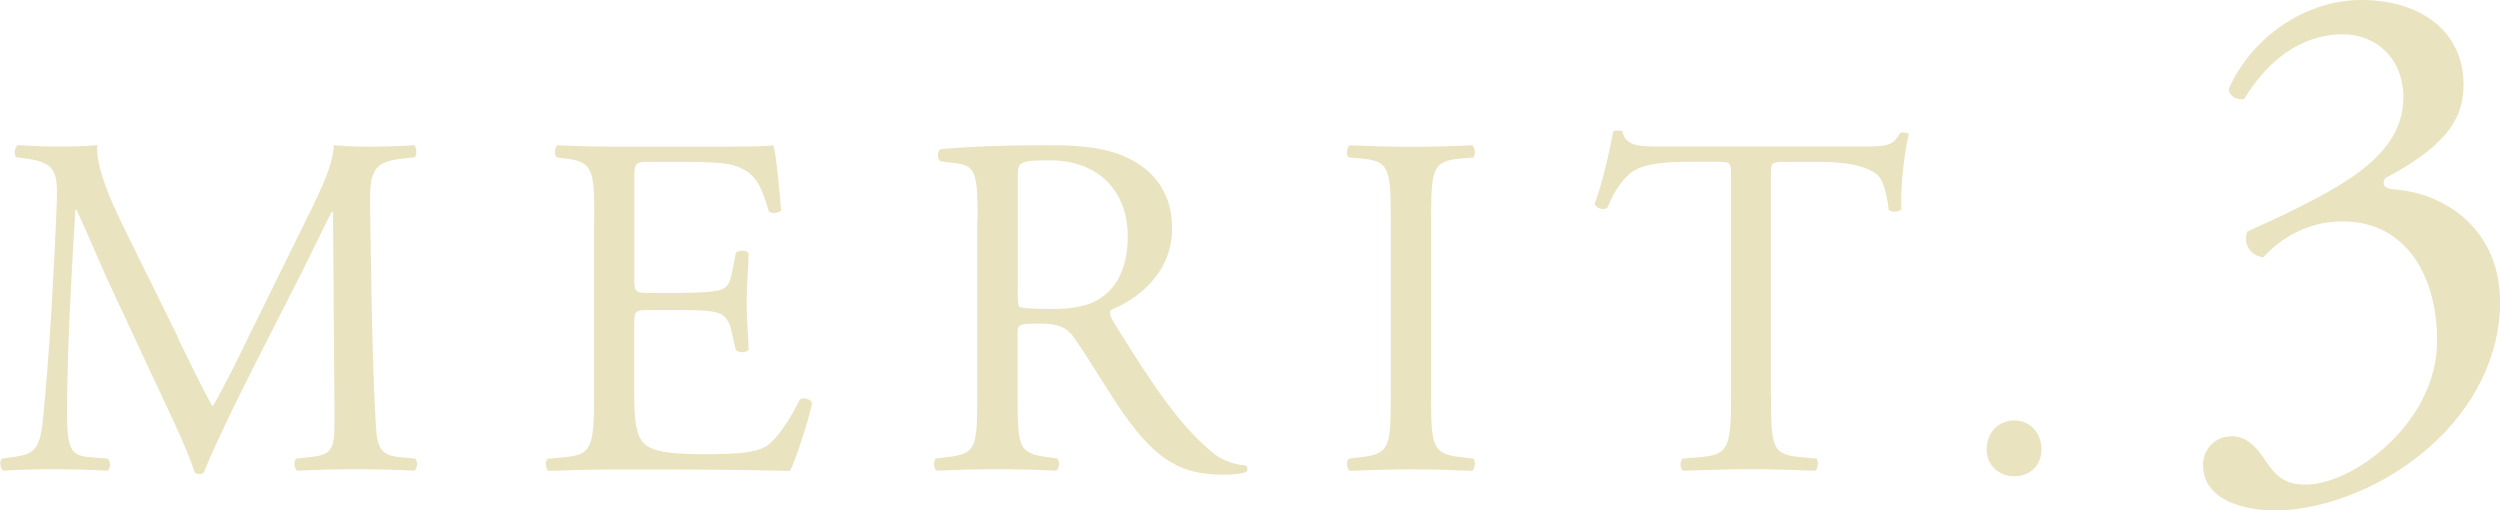
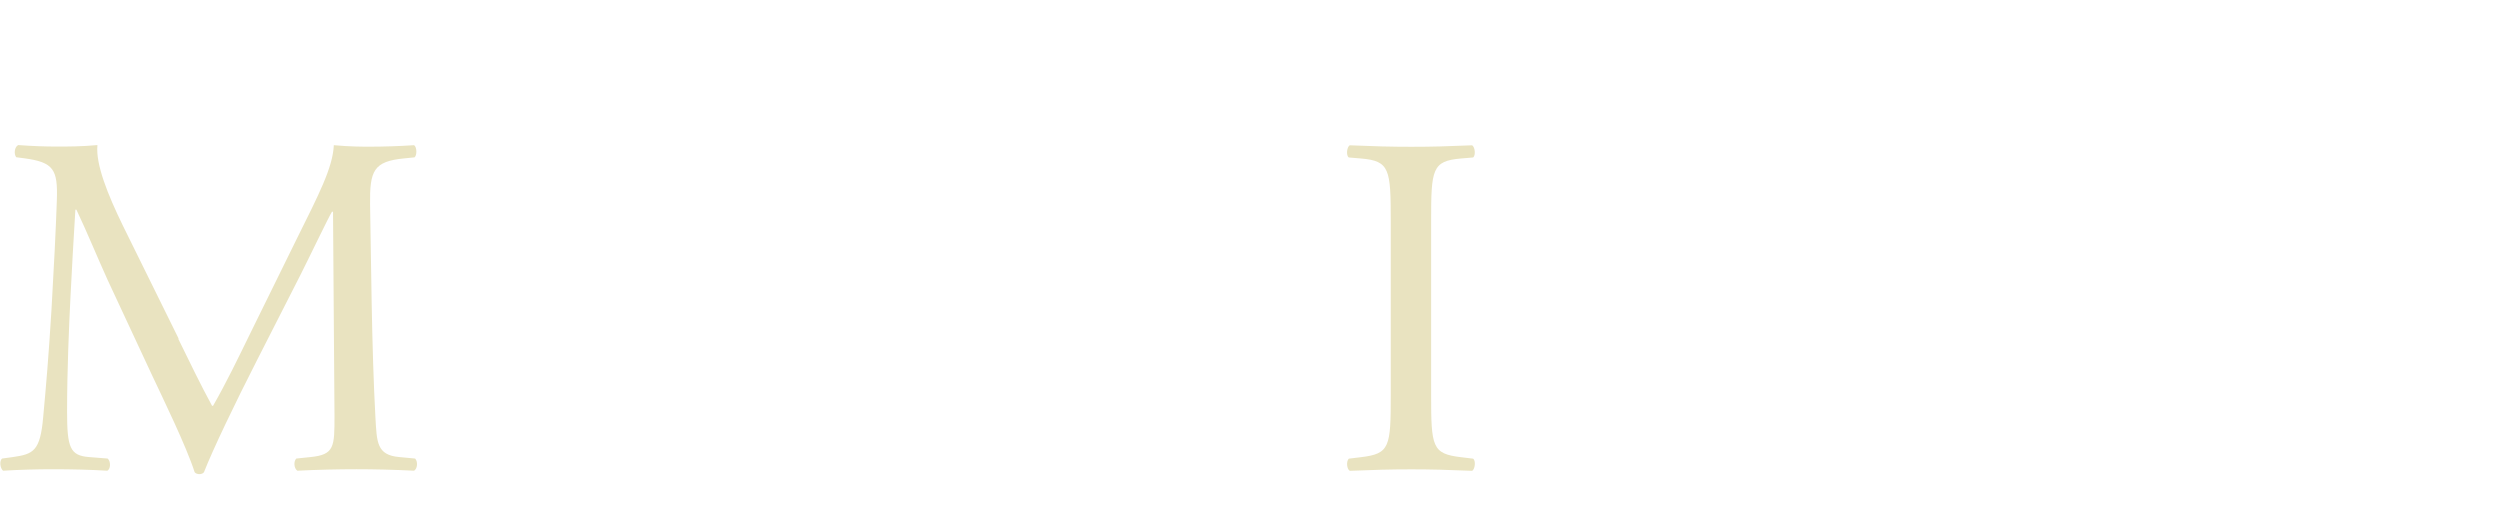
<svg xmlns="http://www.w3.org/2000/svg" id="_レイヤー_2" viewBox="0 0 219.88 44.89">
  <defs>
    <style>.cls-1{fill:#e9e3c0;stroke-width:0px;}</style>
  </defs>
  <g id="_レイヤー_11">
    <path class="cls-1" d="M15.68,29.8c.99,2.02,1.94,4,2.97,5.89h.09c1.16-2.02,2.24-4.26,3.31-6.45l4.04-8.21c1.94-3.91,3.18-6.28,3.27-8.26,1.46.13,2.37.13,3.23.13,1.07,0,2.49-.04,3.83-.13.26.17.26.9.04,1.07l-.9.09c-2.71.26-3.05,1.08-3.01,4.08.09,4.56.13,12.51.47,18.71.13,2.15.09,3.31,2.11,3.48l1.38.13c.26.26.21.9-.09,1.07-1.76-.09-3.53-.13-5.07-.13s-3.44.04-5.2.13c-.3-.21-.34-.82-.09-1.07l1.25-.13c2.11-.21,2.11-.9,2.11-3.65l-.13-17.93h-.09c-.3.47-1.94,3.91-2.79,5.59l-3.83,7.52c-1.93,3.78-3.87,7.83-4.64,9.8-.09.13-.26.17-.43.17-.09,0-.3-.04-.39-.17-.73-2.28-2.79-6.49-3.78-8.6l-3.87-8.3c-.9-1.98-1.81-4.21-2.75-6.19h-.09c-.17,2.67-.3,5.16-.43,7.65-.13,2.62-.3,6.45-.3,10.11,0,3.18.26,3.87,1.94,4l1.63.13c.3.26.26.95-.04,1.07-1.46-.09-3.14-.13-4.77-.13-1.38,0-2.92.04-4.39.13-.26-.21-.34-.86-.09-1.07l.95-.13c1.81-.26,2.41-.52,2.67-3.53.26-2.84.47-5.2.73-9.46.21-3.57.39-7.22.47-9.59.09-2.71-.26-3.35-2.88-3.7l-.69-.09c-.22-.26-.17-.9.17-1.07,1.29.09,2.32.13,3.4.13.99,0,2.15,0,3.57-.13-.17,1.68.9,4.34,2.24,7.09l4.9,9.93Z" />
-     <path class="cls-1" d="M52.27,19.35c0-4.47-.09-5.12-2.62-5.42l-.69-.09c-.26-.17-.17-.95.09-1.07,1.85.09,3.31.13,5.07.13h8.08c2.75,0,5.29,0,5.81-.13.26.73.52,3.83.69,5.72-.17.26-.86.34-1.08.09-.65-2.02-1.03-3.53-3.27-4.08-.9-.21-2.28-.26-4.17-.26h-3.1c-1.29,0-1.29.09-1.29,1.72v8.6c0,1.2.13,1.2,1.42,1.2h2.49c1.81,0,3.14-.09,3.65-.26s.82-.43,1.03-1.5l.34-1.76c.21-.26.95-.26,1.12.04,0,1.03-.17,2.71-.17,4.34,0,1.55.17,3.18.17,4.13-.17.3-.9.3-1.12.04l-.39-1.68c-.17-.77-.47-1.42-1.33-1.63-.6-.17-1.63-.21-3.31-.21h-2.49c-1.29,0-1.42.04-1.42,1.16v6.06c0,2.28.13,3.74.82,4.47.52.52,1.42.99,5.2.99,3.31,0,4.56-.17,5.5-.64.77-.43,1.94-1.94,3.05-4.17.3-.21.9-.09,1.08.3-.3,1.5-1.38,4.82-1.94,5.98-3.87-.09-7.7-.13-11.52-.13h-3.87c-1.85,0-3.31.04-5.85.13-.26-.13-.34-.82-.09-1.07l1.42-.13c2.45-.21,2.67-.86,2.67-5.37v-15.48Z" />
-     <path class="cls-1" d="M85.98,19.39c0-4.08-.13-4.82-1.89-5.03l-1.38-.17c-.3-.22-.3-.9.04-1.08,2.41-.21,5.38-.34,9.59-.34,2.67,0,5.2.21,7.18,1.29,2.06,1.08,3.57,3.01,3.57,6.02,0,4.08-3.23,6.32-5.38,7.18-.21.26,0,.69.21,1.03,3.44,5.55,5.72,8.99,8.64,11.44.73.65,1.81,1.12,2.97,1.2.22.09.26.43.04.6-.39.13-1.07.22-1.89.22-3.66,0-5.85-1.08-8.9-5.42-1.12-1.59-2.88-4.56-4.21-6.49-.64-.95-1.33-1.38-3.05-1.38-1.94,0-2.02.04-2.02.95v5.42c0,4.51.09,5.03,2.58,5.37l.9.13c.26.21.17.95-.09,1.07-1.94-.09-3.4-.13-5.12-.13-1.81,0-3.35.04-5.38.13-.26-.13-.34-.77-.09-1.07l1.07-.13c2.49-.3,2.58-.86,2.58-5.37v-15.44ZM89.51,25.54c0,.77,0,1.25.13,1.42.13.13.77.21,2.97.21,1.55,0,3.18-.17,4.43-1.12,1.16-.9,2.15-2.41,2.15-5.33,0-3.4-2.11-6.62-6.88-6.62-2.67,0-2.79.17-2.79,1.38v10.06Z" />
    <path class="cls-1" d="M122.32,19.44c0-4.56-.09-5.29-2.62-5.5l-1.07-.09c-.26-.17-.17-.95.09-1.07,2.15.09,3.61.13,5.42.13s3.18-.04,5.33-.13c.26.13.34.9.09,1.07l-1.07.09c-2.54.22-2.62.95-2.62,5.5v15.31c0,4.56.09,5.16,2.62,5.46l1.07.13c.26.17.17.95-.09,1.07-2.15-.09-3.61-.13-5.33-.13-1.81,0-3.27.04-5.42.13-.26-.13-.34-.82-.09-1.07l1.07-.13c2.54-.3,2.62-.9,2.62-5.46v-15.31Z" />
-     <path class="cls-1" d="M155.77,34.83c0,4.51.09,5.16,2.58,5.37l1.38.13c.26.17.17.95-.09,1.07-2.45-.09-3.91-.13-5.63-.13s-3.22.04-5.98.13c-.26-.13-.34-.86,0-1.07l1.55-.13c2.45-.21,2.67-.86,2.67-5.37V15.61c0-1.33,0-1.38-1.29-1.38h-2.36c-1.85,0-4.21.09-5.29,1.07-1.03.95-1.46,1.89-1.94,2.97-.34.26-.95.04-1.12-.3.69-1.93,1.33-4.69,1.63-6.41.13-.09.69-.13.82,0,.26,1.38,1.68,1.33,3.65,1.33h17.42c2.32,0,2.71-.09,3.35-1.2.21-.09.69-.04.77.13-.47,1.76-.77,5.25-.65,6.54-.17.34-.9.34-1.12.09-.13-1.08-.43-2.67-1.08-3.14-.99-.73-2.62-1.07-4.99-1.07h-3.05c-1.29,0-1.25.04-1.25,1.46v19.13Z" />
-     <path class="cls-1" d="M174.73,39.52c0-1.46,1.03-2.54,2.41-2.54,1.46,0,2.41,1.16,2.41,2.54s-.95,2.37-2.41,2.37c-1.25,0-2.41-.9-2.41-2.37Z" />
-     <path class="cls-1" d="M193.76,40.89c0-1.29.97-2.52,2.52-2.52s2.39,1.29,3.1,2.32c.84,1.23,1.61,1.93,3.42,1.93,4.19,0,11.55-5.48,11.55-12.64,0-5.68-2.71-10.51-8.32-10.51-3.16,0-5.48,1.55-6.97,3.16-1.03-.13-1.81-1.03-1.42-2.26,2.45-1.1,7.74-3.48,10.32-5.61,1.42-1.16,3.42-3.1,3.42-6.19,0-3.42-2.39-5.55-5.29-5.55-3.81,0-6.71,2.39-8.71,5.68-.65.13-1.35-.26-1.35-.9,2-4.51,6.71-7.8,11.67-7.8,5.29,0,8.97,2.84,8.97,7.42,0,2.64-1.03,5.16-6.9,8.26-.32.64,0,.9.77.97,4.9.39,9.35,3.81,9.35,9.93,0,4.64-2.26,9.29-6.26,12.77-4.77,4.19-10.32,5.55-13.48,5.55-2.9,0-6.39-.97-6.39-4Z" />
  </g>
</svg>